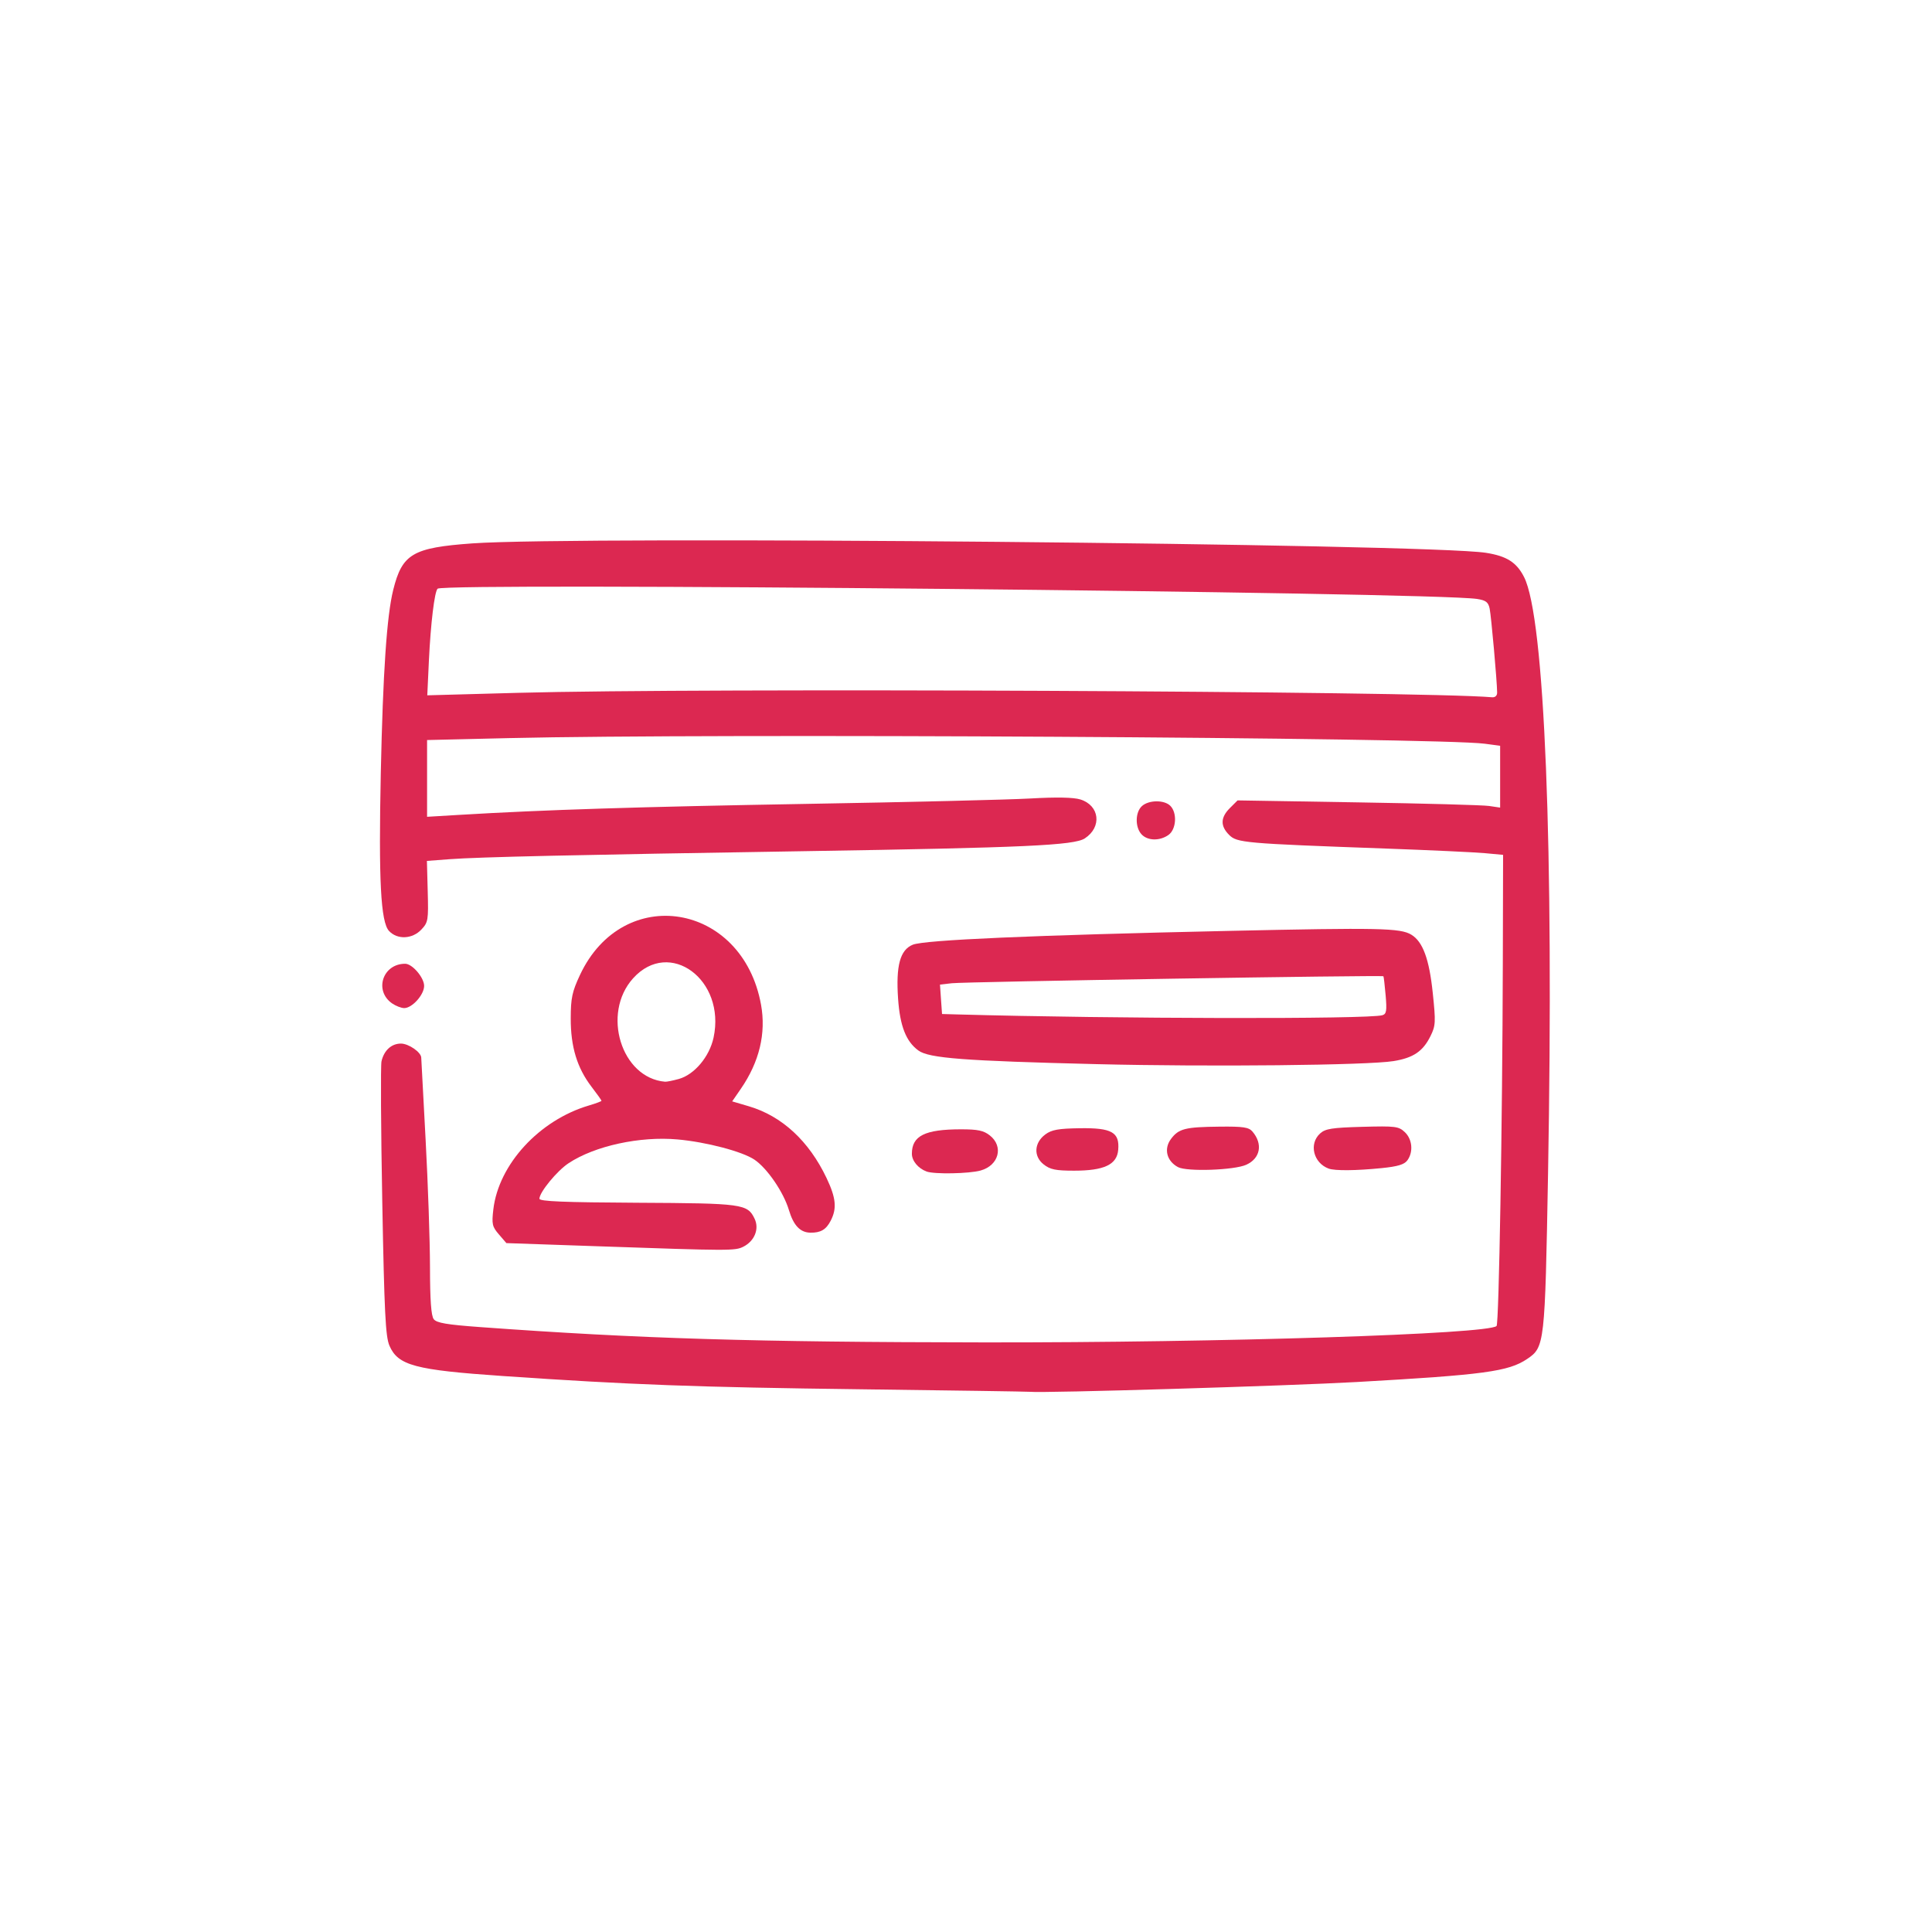
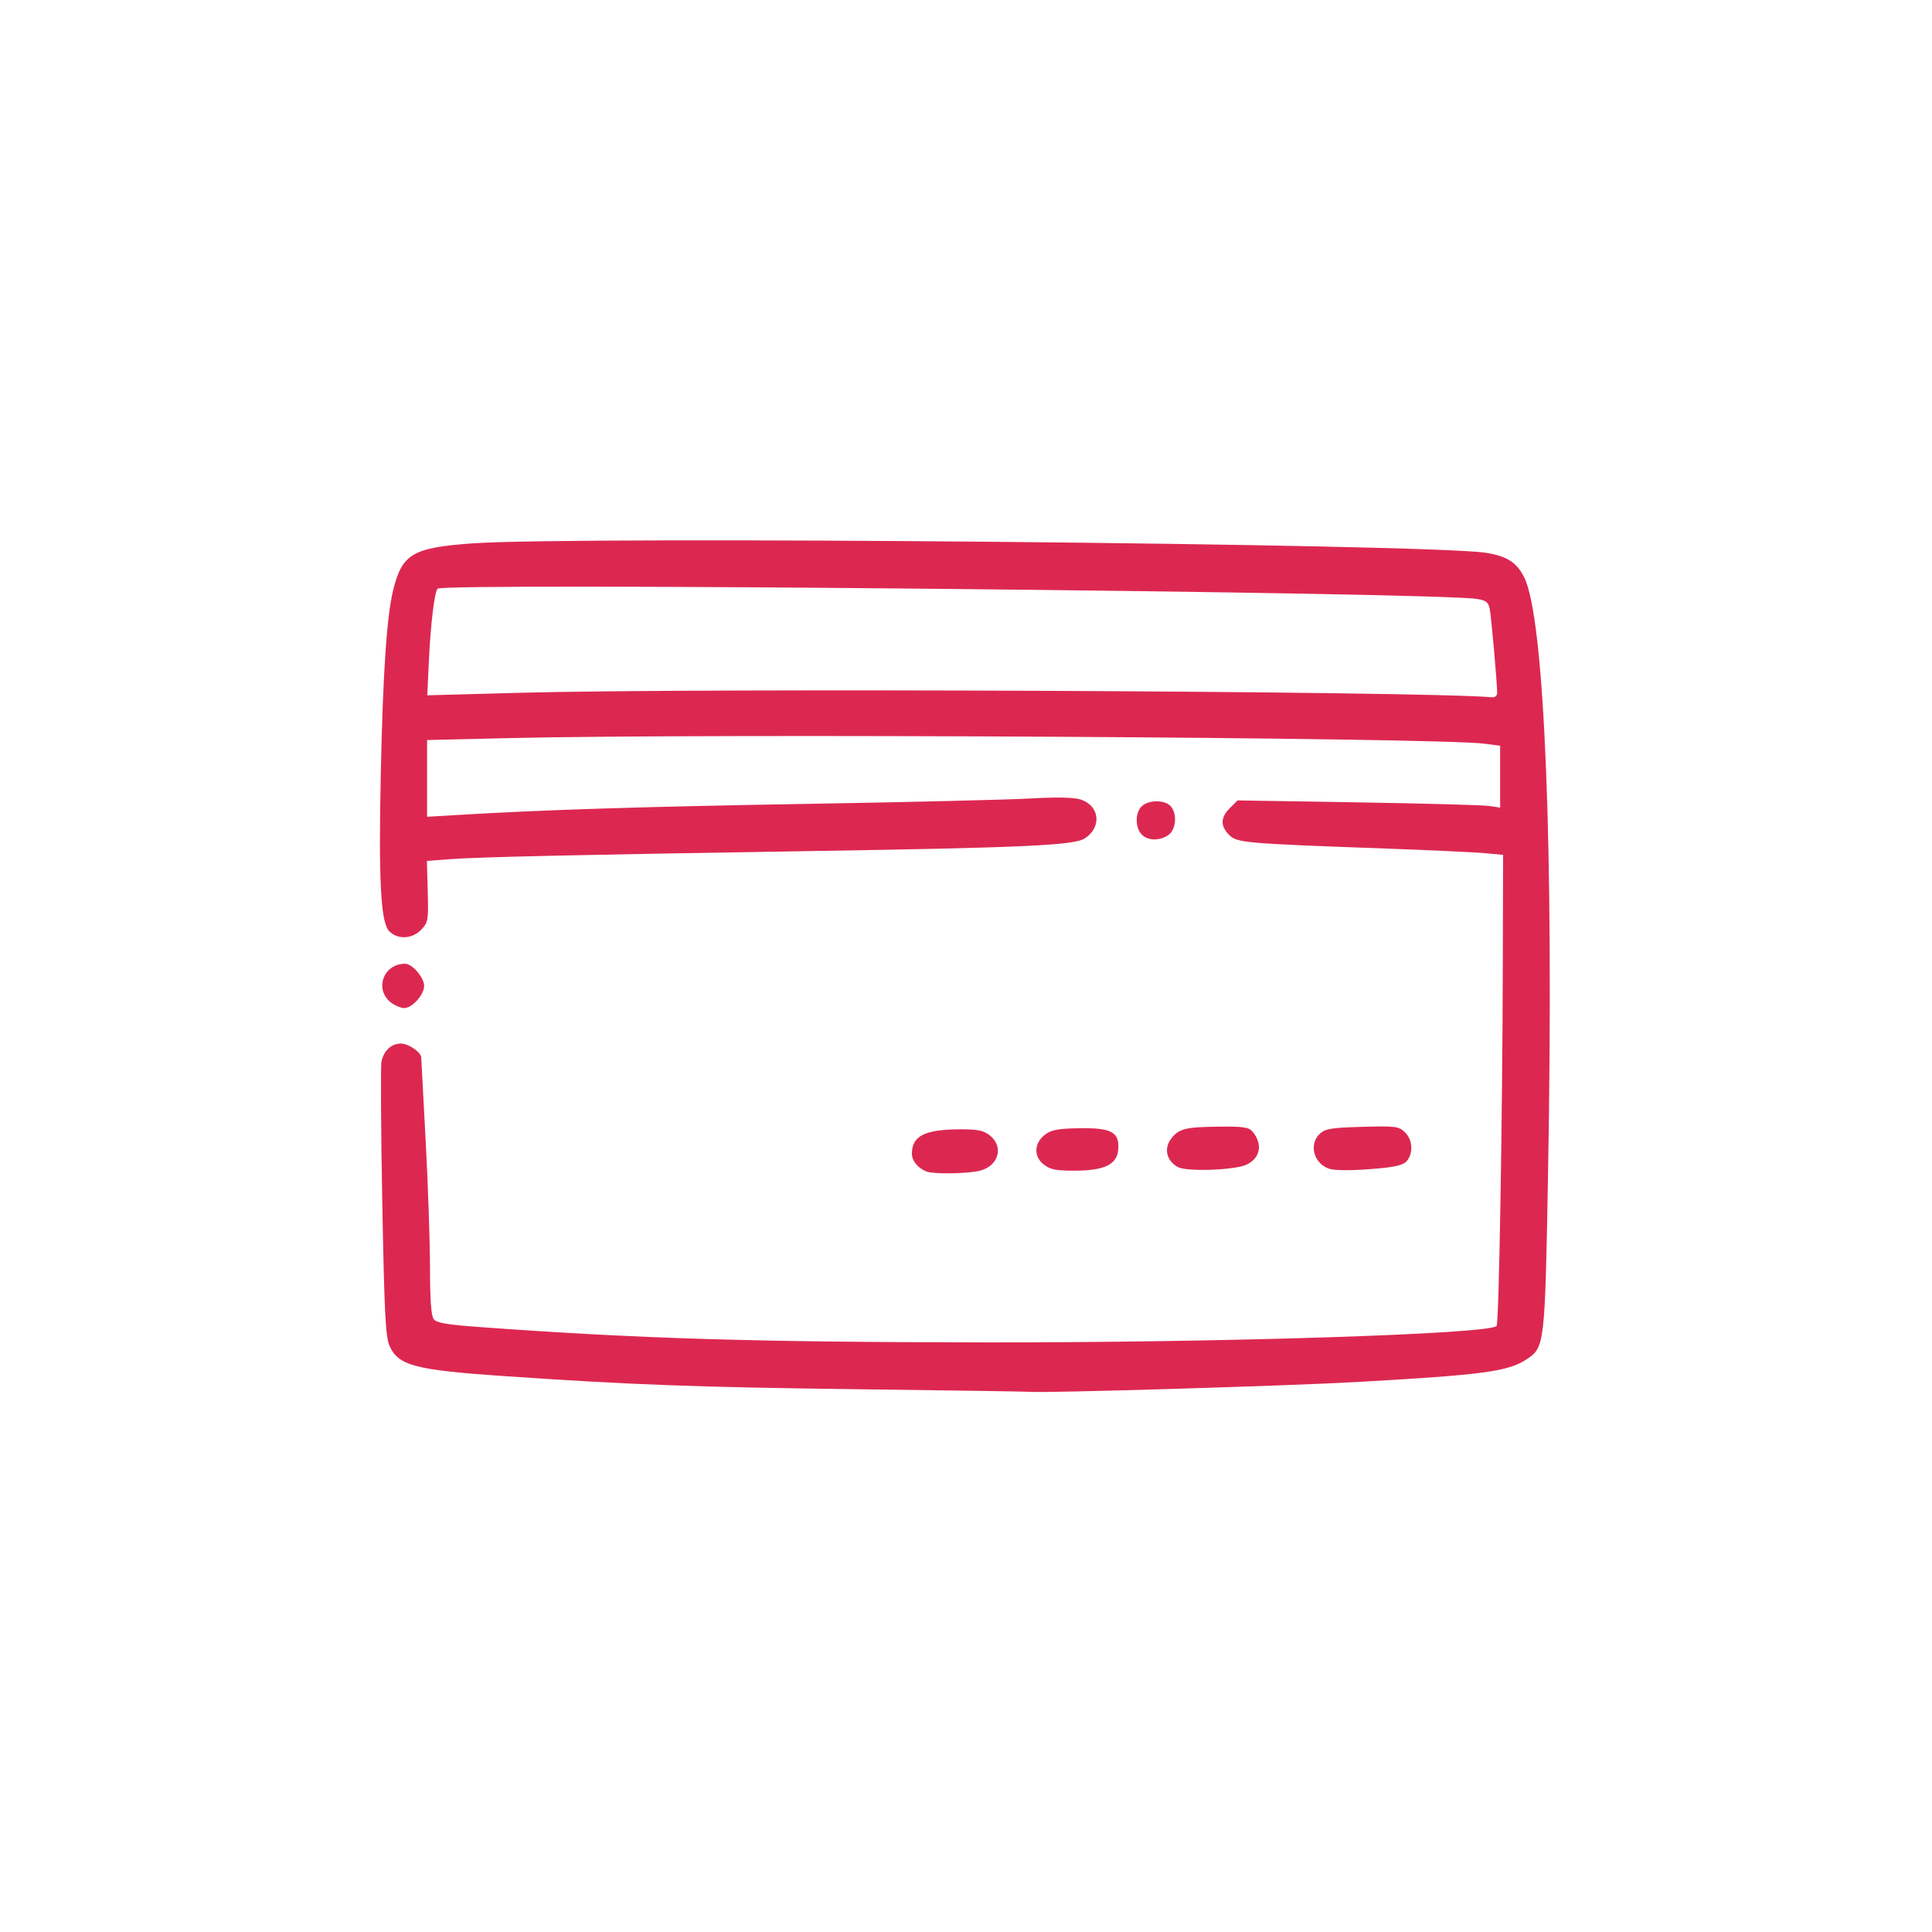
<svg xmlns="http://www.w3.org/2000/svg" xmlns:ns1="http://www.serif.com/" width="100%" height="100%" viewBox="0 0 534 534" version="1.1" xml:space="preserve" style="fill-rule:evenodd;clip-rule:evenodd;stroke-linejoin:round;stroke-miterlimit:2;">
  <g transform="matrix(1,0,0,1,0,-1929)">
    <g id="Page-11" ns1:id="Page 11" transform="matrix(4.167,0,0,4.167,0,1929.36)">
      <rect x="0" y="0" width="128" height="128" style="fill:none;" />
      <g transform="matrix(1,0,0,1,3.94632e-05,0)">
        <g id="Layer-1" ns1:id="Layer 1">
          <g>
            <g transform="matrix(1,0.021,0.021,-1,26.781,66.788)">
              <path d="M0.031,0.008C0.557,0.019 1.332,0.921 1.32,1.507C1.308,2.059 0.504,2.96 0.031,2.949C-1.456,2.918 -2.008,1.126 -0.783,0.304C-0.532,0.139 -0.166,0.004 0.031,0.008" style="fill:rgb(220,40,81);fill-rule:nonzero;" />
            </g>
            <g transform="matrix(1,0,0,1,98.966,81.619)">
              <path d="M0,-35.456C-4.742,-35.865 -52.495,-36.084 -64.602,-35.75L-70.624,-35.585L-70.516,-37.906C-70.398,-40.352 -70.146,-42.454 -69.941,-42.657C-69.521,-43.077 -3.929,-42.431 -0.993,-41.977C-0.409,-41.888 -0.249,-41.766 -0.158,-41.342C-0.055,-40.852 0.333,-36.525 0.339,-35.769C0.341,-35.561 0.208,-35.437 0,-35.456M-0.405,-45.038C-4.262,-45.643 -60.661,-46.165 -67.645,-45.662C-71.592,-45.377 -72.288,-44.968 -72.882,-42.583C-73.311,-40.867 -73.566,-37.089 -73.708,-30.426C-73.857,-23.318 -73.714,-20.547 -73.161,-19.954C-72.612,-19.365 -71.615,-19.41 -71.015,-20.05C-70.566,-20.527 -70.543,-20.671 -70.595,-22.578L-70.649,-24.601L-69.124,-24.716C-67.206,-24.859 -60.887,-25.003 -45.54,-25.248C-30.99,-25.48 -27.72,-25.63 -27.01,-26.095C-25.859,-26.848 -26.025,-28.279 -27.307,-28.678C-27.763,-28.819 -28.877,-28.841 -30.638,-28.741C-32.094,-28.659 -38.755,-28.498 -45.441,-28.384C-56.555,-28.192 -62.872,-27.993 -68.53,-27.653L-70.638,-27.527L-70.638,-32.618L-65.196,-32.747C-51.753,-33.066 -3.607,-32.788 -0.48,-32.374L0.538,-32.238L0.538,-28.137L-0.197,-28.246C-0.602,-28.306 -4.521,-28.413 -8.905,-28.484L-16.878,-28.615L-17.386,-28.108C-18.014,-27.48 -18.03,-26.918 -17.437,-26.325C-16.914,-25.803 -16.445,-25.76 -7.109,-25.423C-4.144,-25.316 -1.165,-25.177 -0.491,-25.116L0.734,-25.003L0.716,-17.813C0.688,-7.159 0.46,6.09 0.302,6.248C-0.237,6.787 -17.937,7.355 -33.677,7.336C-48.984,7.318 -56.559,7.089 -67.107,6.321C-69.324,6.16 -70.005,6.045 -70.195,5.797C-70.368,5.573 -70.442,4.543 -70.445,2.331C-70.447,0.599 -70.578,-3.201 -70.735,-6.113C-70.894,-9.024 -71.023,-11.474 -71.025,-11.554C-71.034,-11.911 -71.863,-12.485 -72.372,-12.485C-73,-12.485 -73.493,-12.036 -73.661,-11.309C-73.724,-11.039 -73.701,-6.849 -73.61,-1.995C-73.474,5.361 -73.394,6.948 -73.136,7.55C-72.569,8.865 -71.451,9.166 -65.614,9.566C-57.153,10.147 -52.729,10.311 -41.911,10.445L-41.912,10.445C-35.873,10.52 -30.8,10.597 -30.638,10.613C-29.782,10.709 -13.525,10.221 -8.972,9.964C-0.541,9.488 1.091,9.269 2.322,8.44C3.493,7.651 3.511,7.496 3.716,-3.858C4.106,-25.505 3.492,-40.749 2.124,-43.432C1.626,-44.409 0.975,-44.821 -0.405,-45.038" style="fill:rgb(220,40,81);fill-rule:nonzero;" />
            </g>
            <g transform="matrix(0.738,-0.675,-0.675,-0.738,77.938,54.499)">
              <path d="M-0.863,-0.295C-0.229,-0.378 0.567,0.385 0.537,1.047C0.512,1.617 -0.252,2.302 -0.863,2.305C-1.466,2.308 -2.144,1.592 -2.148,0.951C-2.151,0.359 -1.571,-0.203 -0.863,-0.295" style="fill:rgb(220,40,81);fill-rule:nonzero;" />
            </g>
            <g transform="matrix(1,0,0,1,63.133,66.991)">
-               <path d="M0,-1.859C0.866,-1.96 28.561,-2.407 28.629,-2.322C28.652,-2.293 28.719,-1.72 28.777,-1.05C28.865,-0.028 28.83,0.183 28.559,0.262C27.621,0.533 10.84,0.502 0.361,0.21L-0.648,0.182L-0.717,-0.794L-0.784,-1.769L0,-1.859ZM-3.563,-0.831C-3.437,0.983 -3.037,2.003 -2.217,2.602C-1.517,3.115 0.798,3.29 9.607,3.507C17.122,3.692 27.584,3.584 29.301,3.305C30.611,3.093 31.246,2.663 31.748,1.655C32.094,0.956 32.106,0.733 31.902,-1.218C31.667,-3.467 31.244,-4.618 30.481,-5.079C29.749,-5.522 28.367,-5.551 18.333,-5.33C5.318,-5.044 -1.803,-4.731 -2.587,-4.415C-3.43,-4.073 -3.714,-3.027 -3.563,-0.831" style="fill:rgb(220,40,81);fill-rule:nonzero;" />
-             </g>
+               </g>
            <g transform="matrix(1,0,0,1,41.995,76.558)">
-               <path d="M0,-11.755C2.411,-14.424 6.159,-11.659 5.336,-7.82C5.063,-6.553 4.064,-5.363 3.03,-5.076C2.636,-4.967 2.226,-4.884 2.118,-4.894C-0.786,-5.14 -2.107,-9.422 0,-11.755M-9.271,3.569C-9.385,4.55 -9.349,4.717 -8.902,5.235L-8.406,5.811L-2.262,6.023C6.458,6.326 6.763,6.326 7.314,6.048C8.056,5.673 8.38,4.867 8.058,4.195C7.586,3.211 7.279,3.169 0.279,3.134C-4.586,3.109 -6.215,3.043 -6.215,2.868C-6.215,2.44 -5.051,1.02 -4.282,0.512C-2.546,-0.637 0.449,-1.29 2.951,-1.065C4.855,-0.894 7.245,-0.265 8.045,0.274C8.896,0.848 9.979,2.431 10.335,3.623C10.641,4.643 11.083,5.108 11.759,5.119C12.441,5.129 12.799,4.919 13.105,4.326C13.526,3.513 13.459,2.816 12.832,1.498C11.662,-0.963 9.873,-2.615 7.678,-3.264L6.571,-3.59L7.15,-4.431C8.376,-6.214 8.828,-8.105 8.484,-10.005C7.255,-16.784 -0.669,-18.081 -3.527,-11.971C-4.046,-10.862 -4.135,-10.445 -4.138,-9.098C-4.143,-7.216 -3.719,-5.818 -2.766,-4.568C-2.397,-4.089 -2.098,-3.666 -2.098,-3.63C-2.098,-3.593 -2.474,-3.453 -2.931,-3.318C-6.221,-2.348 -8.919,0.586 -9.271,3.569" style="fill:rgb(220,40,81);fill-rule:nonzero;" />
-             </g>
+               </g>
            <g transform="matrix(1,0,0,1,90.358,77.518)">
              <path d="M0,-2.862C-2.009,-2.806 -2.446,-2.738 -2.794,-2.423C-3.553,-1.736 -3.243,-0.466 -2.227,-0.091C-1.813,0.06 -0.418,0.048 1.276,-0.122C2.354,-0.23 2.79,-0.361 2.992,-0.637C3.4,-1.194 3.323,-2.039 2.823,-2.51C2.413,-2.895 2.206,-2.922 0,-2.862" style="fill:rgb(220,40,81);fill-rule:nonzero;" />
            </g>
            <g transform="matrix(1,0,0,1,69.336,77.121)">
              <path d="M0,-1.96C-0.745,-1.407 -0.794,-0.509 -0.109,0.029C0.322,0.369 0.687,0.444 1.91,0.444C3.905,0.444 4.753,0.043 4.835,-0.939C4.934,-2.108 4.405,-2.404 2.281,-2.372C0.863,-2.351 0.415,-2.27 0,-1.96" style="fill:rgb(220,40,81);fill-rule:nonzero;" />
            </g>
            <g transform="matrix(1,0,0,1,60.485,76.187)">
              <path d="M0,0.256C0,0.727 0.417,1.228 0.98,1.435C1.491,1.622 3.793,1.58 4.556,1.368C5.77,1.031 6.1,-0.228 5.17,-0.961C4.756,-1.286 4.373,-1.366 3.258,-1.366C0.859,-1.364 0,-0.936 0,0.256" style="fill:rgb(220,40,81);fill-rule:nonzero;" />
            </g>
            <g transform="matrix(1,0,0,1,80.897,77.626)">
              <path d="M0,-2.982C-2.288,-2.958 -2.714,-2.85 -3.226,-2.165C-3.715,-1.509 -3.513,-0.701 -2.761,-0.298C-2.173,0.017 0.977,-0.092 1.772,-0.456C2.707,-0.881 2.881,-1.836 2.176,-2.659C1.931,-2.943 1.563,-2.999 0,-2.982" style="fill:rgb(220,40,81);fill-rule:nonzero;" />
            </g>
          </g>
        </g>
      </g>
    </g>
  </g>
</svg>